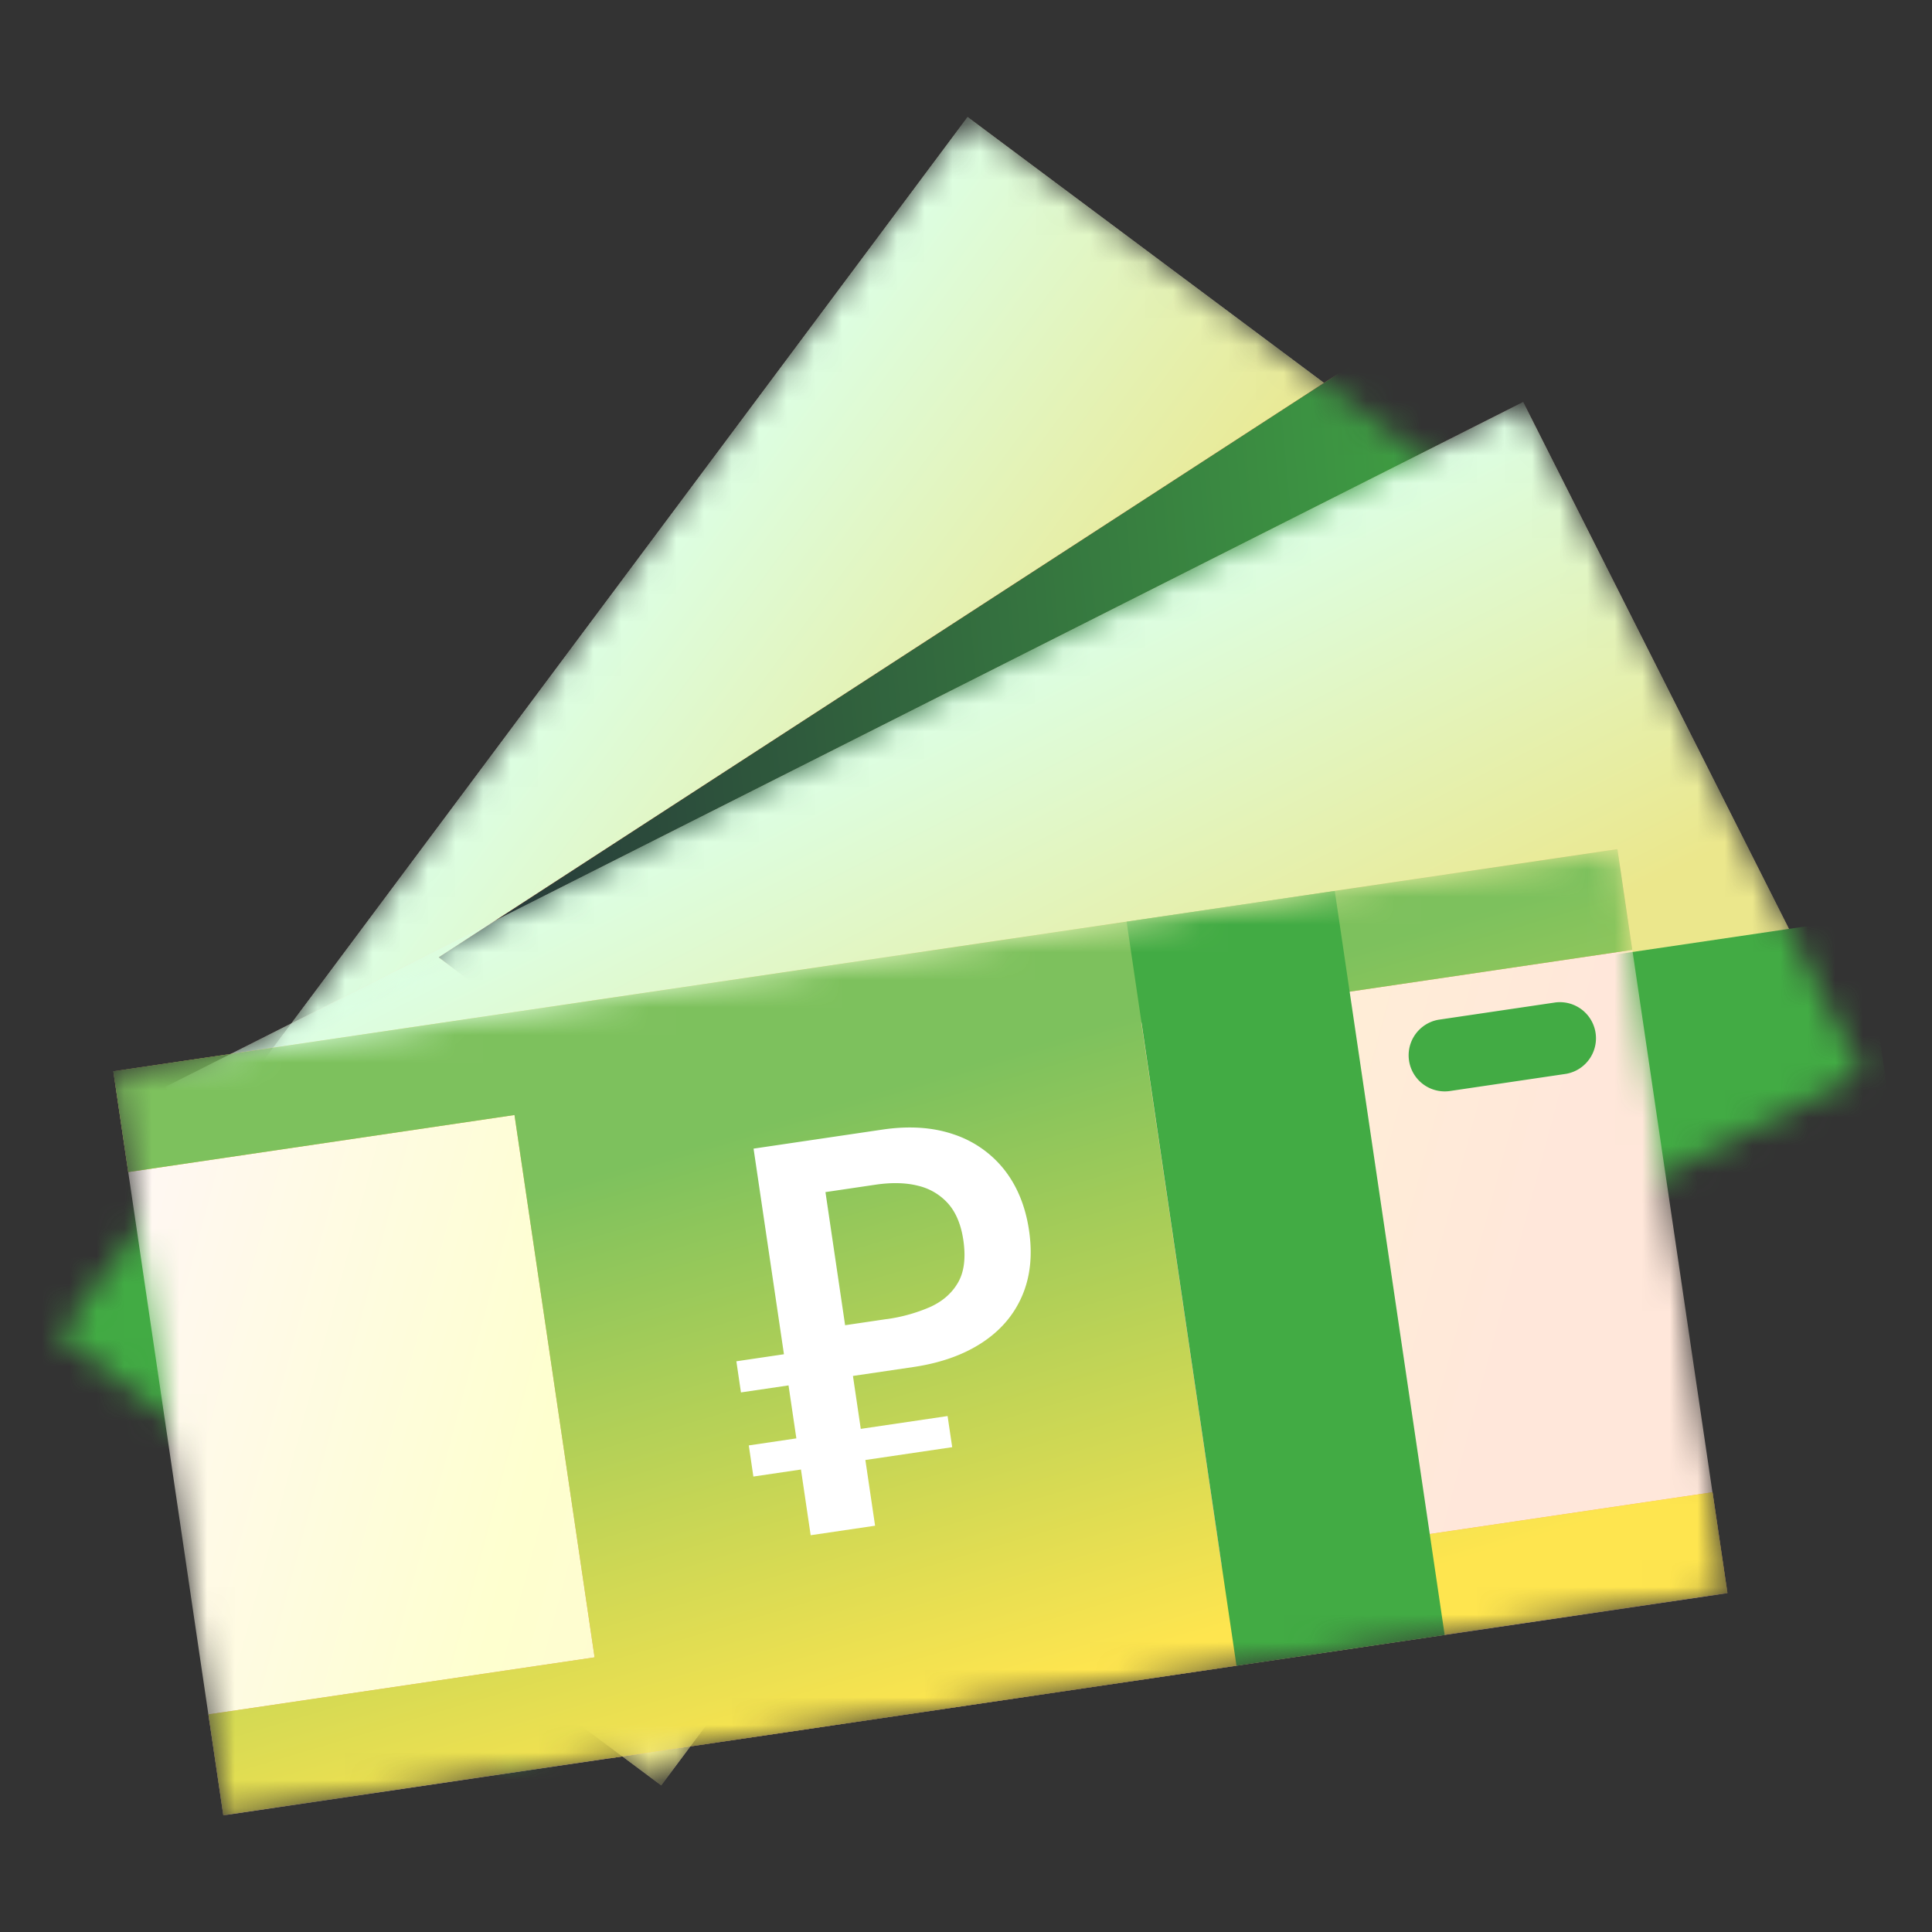
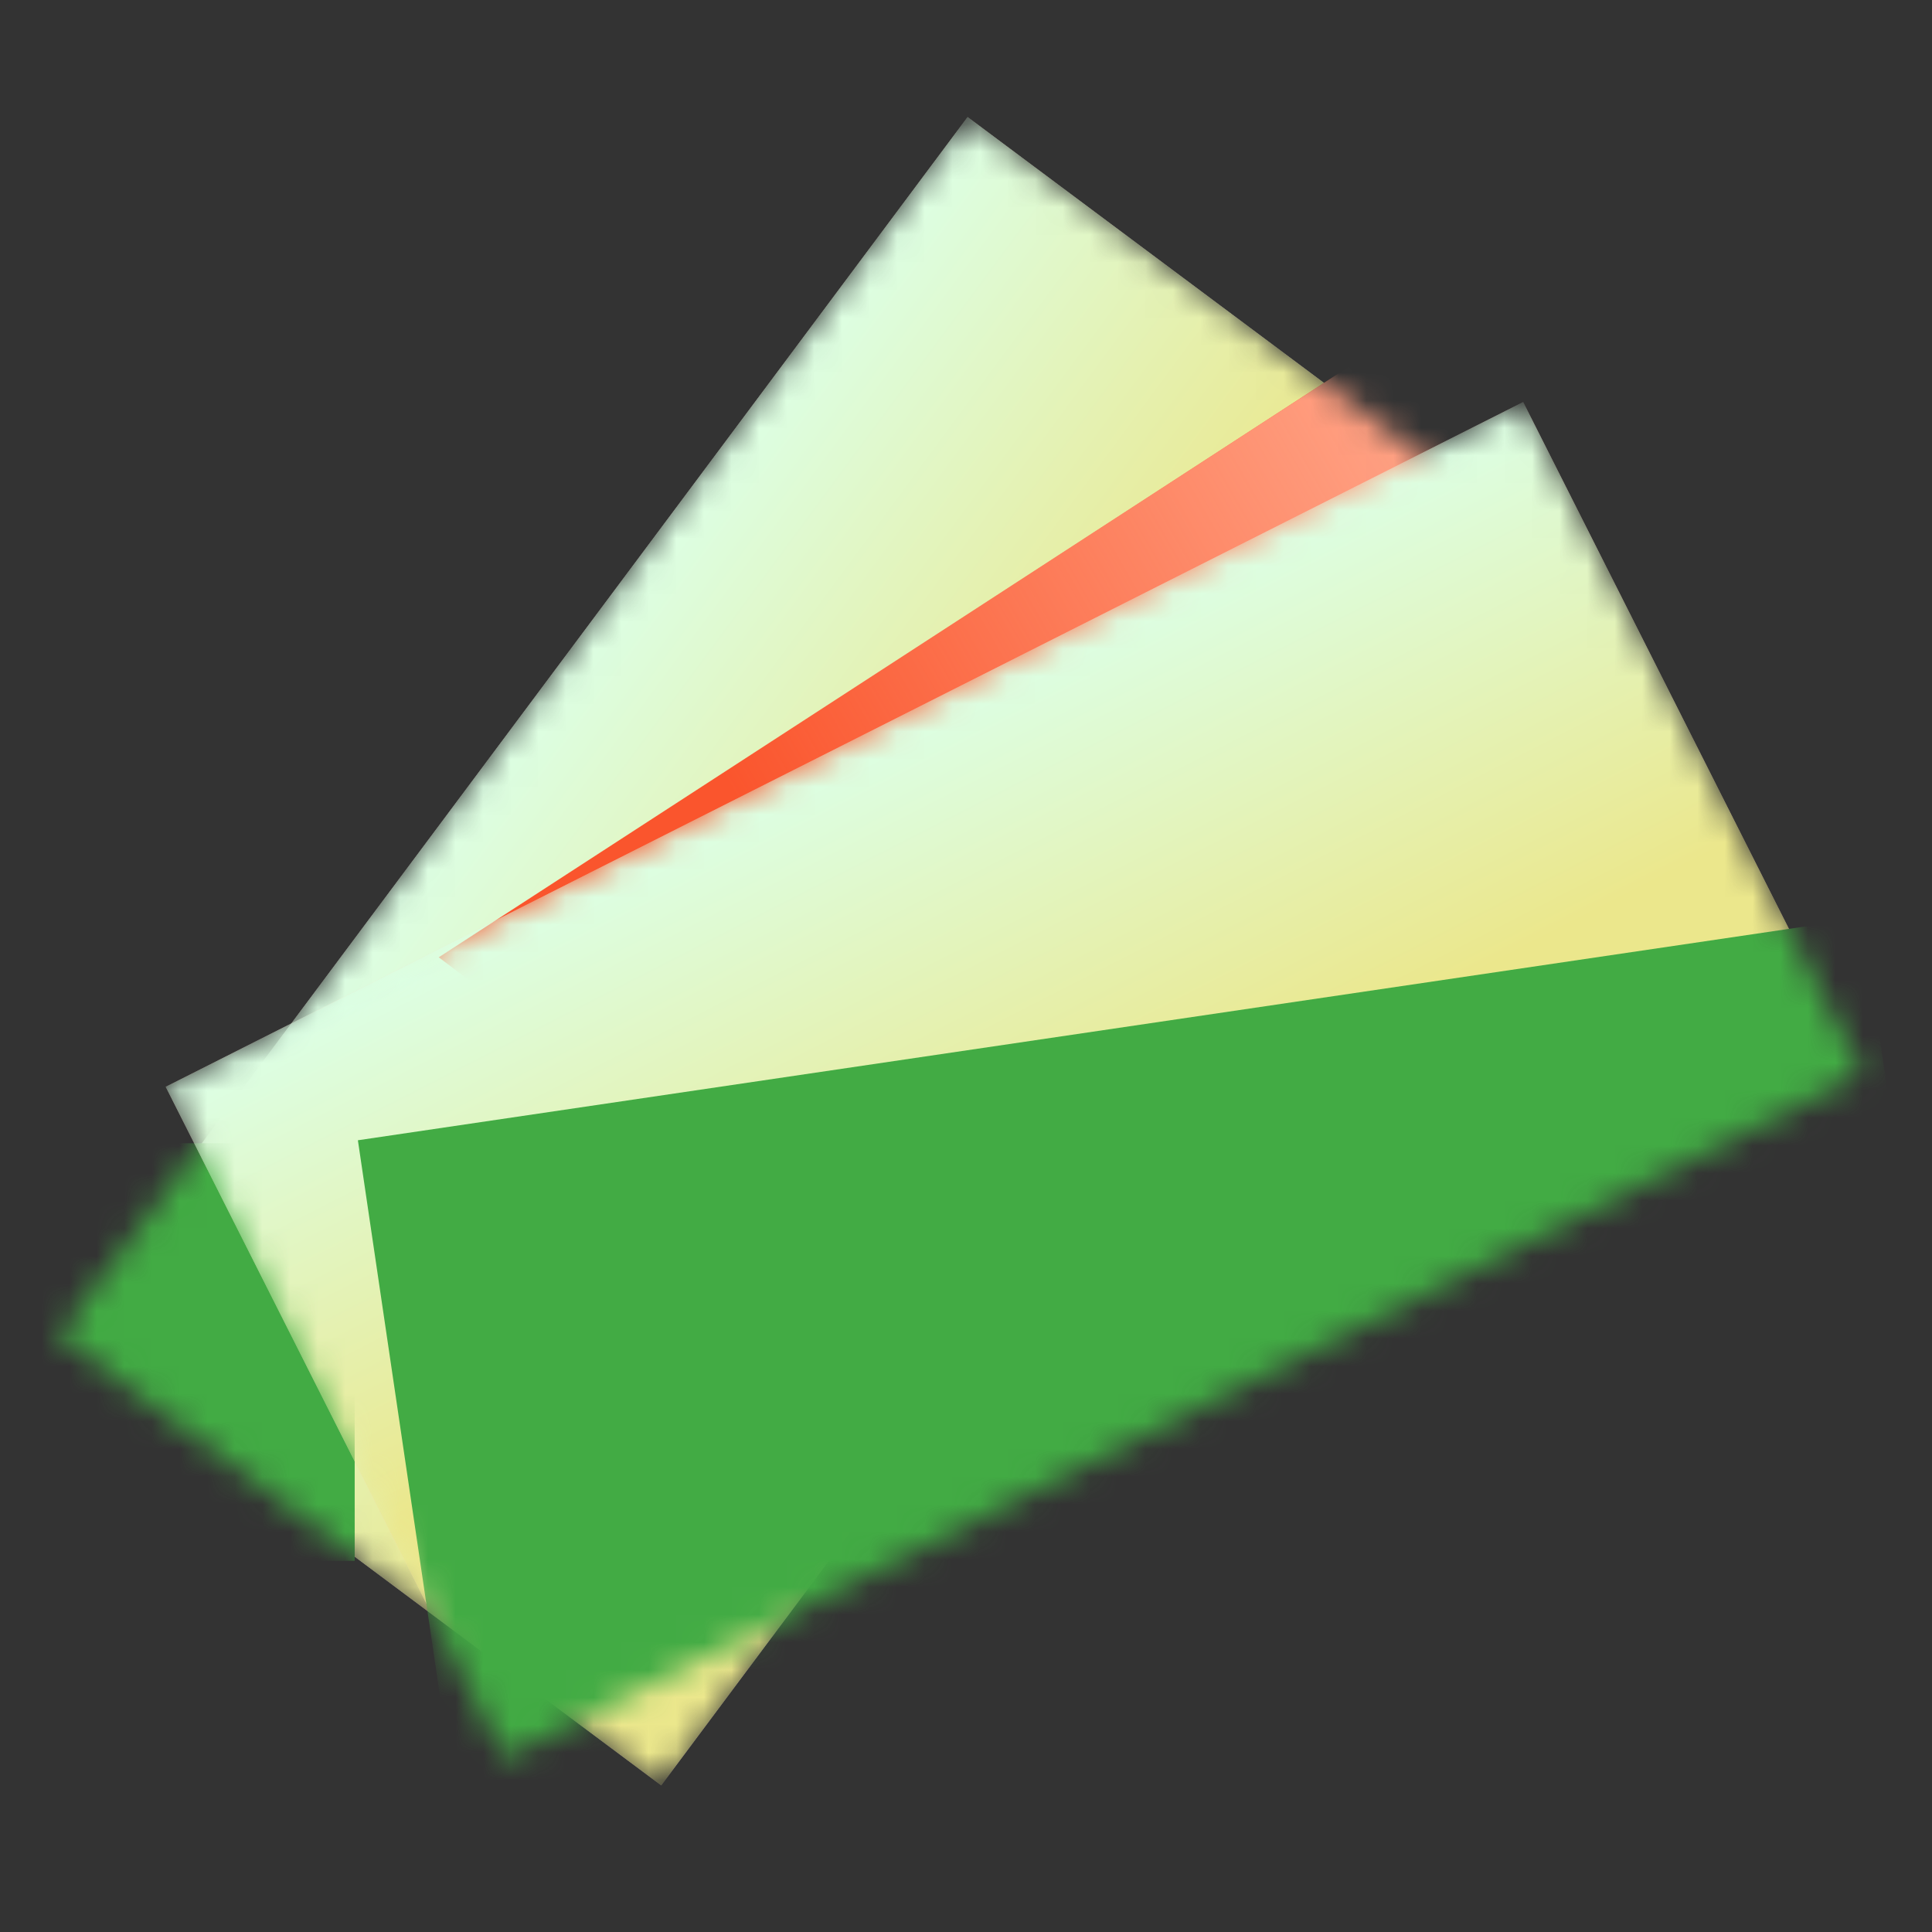
<svg xmlns="http://www.w3.org/2000/svg" viewBox="0 0 70 70" fill="none">
  <rect x="0" y="0" width="70" height="70" fill="#333333" stroke="none" />
  <mask id="a" style="mask-type:alpha" maskUnits="userSpaceOnUse" x="2" y="4" width="55" height="61">
    <path d="M35.058 4.24 2.116 48.392l21.841 16.296L56.9 20.536 35.058 4.24z" fill="#fff" />
  </mask>
  <g mask="url(#a)">
    <path d="M35.058 4.24 2.116 48.392l21.841 16.296L56.9 20.536 35.058 4.24z" fill="url(#b)" />
    <path d="M35.058 4.24 2.116 48.392l21.841 16.296L56.9 20.536 35.058 4.24z" fill="url(#c)" />
    <path d="m49.367 12.968-33.47 21.717 2.132 1.616 38.285-18.808-6.947-4.525z" fill="#FA552D" />
    <path d="m49.367 12.968-33.47 21.717 2.132 1.616 38.285-18.808-6.947-4.525z" fill="url(#d)" />
-     <path d="m49.367 12.968-33.47 21.717 2.132 1.616 38.285-18.808-6.947-4.525z" fill="url(#e)" />
    <path fill="#42AB44" d="M.908 41.422h11.943v15.131H.908z" />
  </g>
  <mask id="f" style="mask-type:alpha" maskUnits="userSpaceOnUse" x="6" y="14" width="62" height="50">
    <path d="M55.187 14.567 6.004 39.377l12.274 24.33 49.183-24.81-12.274-24.33z" fill="#fff" />
  </mask>
  <g mask="url(#f)">
    <path d="M55.187 14.567 6.004 39.377l12.274 24.33 49.183-24.81-12.274-24.33z" fill="#FFCDBD" />
    <path d="M55.187 14.567 6.004 39.377l12.274 24.33 49.183-24.81-12.274-24.33z" fill="url(#g)" />
    <path d="m67.462 33.264-54.495 8.05 3.982 26.958 54.495-8.05-3.982-26.958z" fill="#42AB44" />
  </g>
  <mask id="h" style="mask-type:alpha" maskUnits="userSpaceOnUse" x="4" y="30" width="59" height="36">
-     <path d="m58.603 30.767-54.496 8.05L8.09 65.775l54.496-8.05-3.982-26.958z" fill="#fff" />
-   </mask>
+     </mask>
  <g mask="url(#h)">
-     <path d="m58.603 30.767-54.496 8.05L8.09 65.775l54.496-8.05-3.982-26.958z" fill="url(#i)" />
    <path fill-rule="evenodd" clip-rule="evenodd" d="M58.603 30.765 4.107 38.814l.54 3.652 13.994-2.067 2.902 19.65-13.99 2.066.54 3.652 13.99-2.066v.007l22.709-3.355-.001-.006 17.798-2.63-.54-3.651-17.797 2.629-2.903-19.65 17.793-2.629-.539-3.651z" fill="url(#j)" />
-     <path fill-rule="evenodd" clip-rule="evenodd" d="M58.603 30.765 4.107 38.814l.54 3.652 13.994-2.067 2.902 19.65-13.99 2.066.54 3.652 13.99-2.066v.007l22.709-3.355-.001-.006 17.798-2.63-.54-3.651-17.797 2.629-2.903-19.65 17.793-2.629-.539-3.651z" fill="url(#k)" />
-     <path d="m48.36 32.281-7.541 1.114L44.8 60.353l7.543-1.114-3.982-26.958zm8.383 6.626-4.241.627a1.308 1.308 0 0 1-.382-2.587l4.241-.627a1.308 1.308 0 0 1 .382 2.587z" fill="#42AB44" />
    <path d="m31.702 55.28-2.33.344-.802-5.428-1.724.254-.166-1.128 1.724-.255-1.101-7.45 4.67-.69c.965-.142 1.822-.085 2.572.17a3.9 3.9 0 0 1 1.836 1.276c.471.596.773 1.329.903 2.206.131.89.048 1.681-.252 2.376-.3.695-.787 1.26-1.462 1.7-.675.44-1.5.73-2.47.874l-2.196.324.802 5.427h-.004zm2.631-3.974.167 1.128-7.204 1.064-.166-1.128 7.203-1.064zm-2.205-3.512a6.002 6.002 0 0 0 1.552-.43c.452-.2.795-.492 1.023-.88.229-.386.296-.905.2-1.556-.082-.554-.264-.993-.545-1.314a2.099 2.099 0 0 0-1.092-.651c-.446-.114-.965-.125-1.553-.038l-1.805.267.712 4.823 1.508-.223v.002z" fill="#fff" />
  </g>
  <defs>
    <linearGradient id="b" x1="14.75" y1="4.238" x2="26.96" y2="26.343" gradientUnits="userSpaceOnUse">
      <stop stop-color="#FEFFCF" />
      <stop offset="1" stop-color="#FFE7DA" />
    </linearGradient>
    <linearGradient id="c" x1="18.587" y1="26.316" x2="32.898" y2="36.876" gradientUnits="userSpaceOnUse">
      <stop stop-color="#DCFFE5" />
      <stop offset="1" stop-color="#EBE78C" />
    </linearGradient>
    <linearGradient id="d" x1="50.449" y1="15.511" x2="26.734" y2="29.015" gradientUnits="userSpaceOnUse">
      <stop stop-color="#FFA183" />
      <stop offset="1" stop-color="#FFA183" stop-opacity="0" />
    </linearGradient>
    <linearGradient id="e" x1="49.344" y1="-56.812" x2="-1.004" y2="-52.048" gradientUnits="userSpaceOnUse">
      <stop stop-color="#42AB44" />
      <stop offset="1" stop-color="#201B37" />
    </linearGradient>
    <linearGradient id="g" x1="30.596" y1="26.972" x2="38.69" y2="42.809" gradientUnits="userSpaceOnUse">
      <stop stop-color="#DCFFE5" />
      <stop offset="1" stop-color="#EBE78C" />
    </linearGradient>
    <linearGradient id="i" x1="4.598" y1="42.14" x2="53.056" y2="55.126" gradientUnits="userSpaceOnUse">
      <stop stop-color="#FFF7F4" />
      <stop offset=".342" stop-color="#FEFFCF" />
      <stop offset="1" stop-color="#FFE7DA" />
      <stop offset="1" stop-color="#FFE7DA" />
    </linearGradient>
    <linearGradient id="j" x1="19.171" y1="32.147" x2="29.845" y2="57.353" gradientUnits="userSpaceOnUse">
      <stop stop-color="#FFCA42" />
      <stop offset="1" stop-color="#FFA183" />
    </linearGradient>
    <linearGradient id="k" x1="20.268" y1="42.939" x2="26.623" y2="64.338" gradientUnits="userSpaceOnUse">
      <stop stop-color="#7DC15D" />
      <stop offset="1" stop-color="#FEE54F" />
    </linearGradient>
  </defs>
</svg>